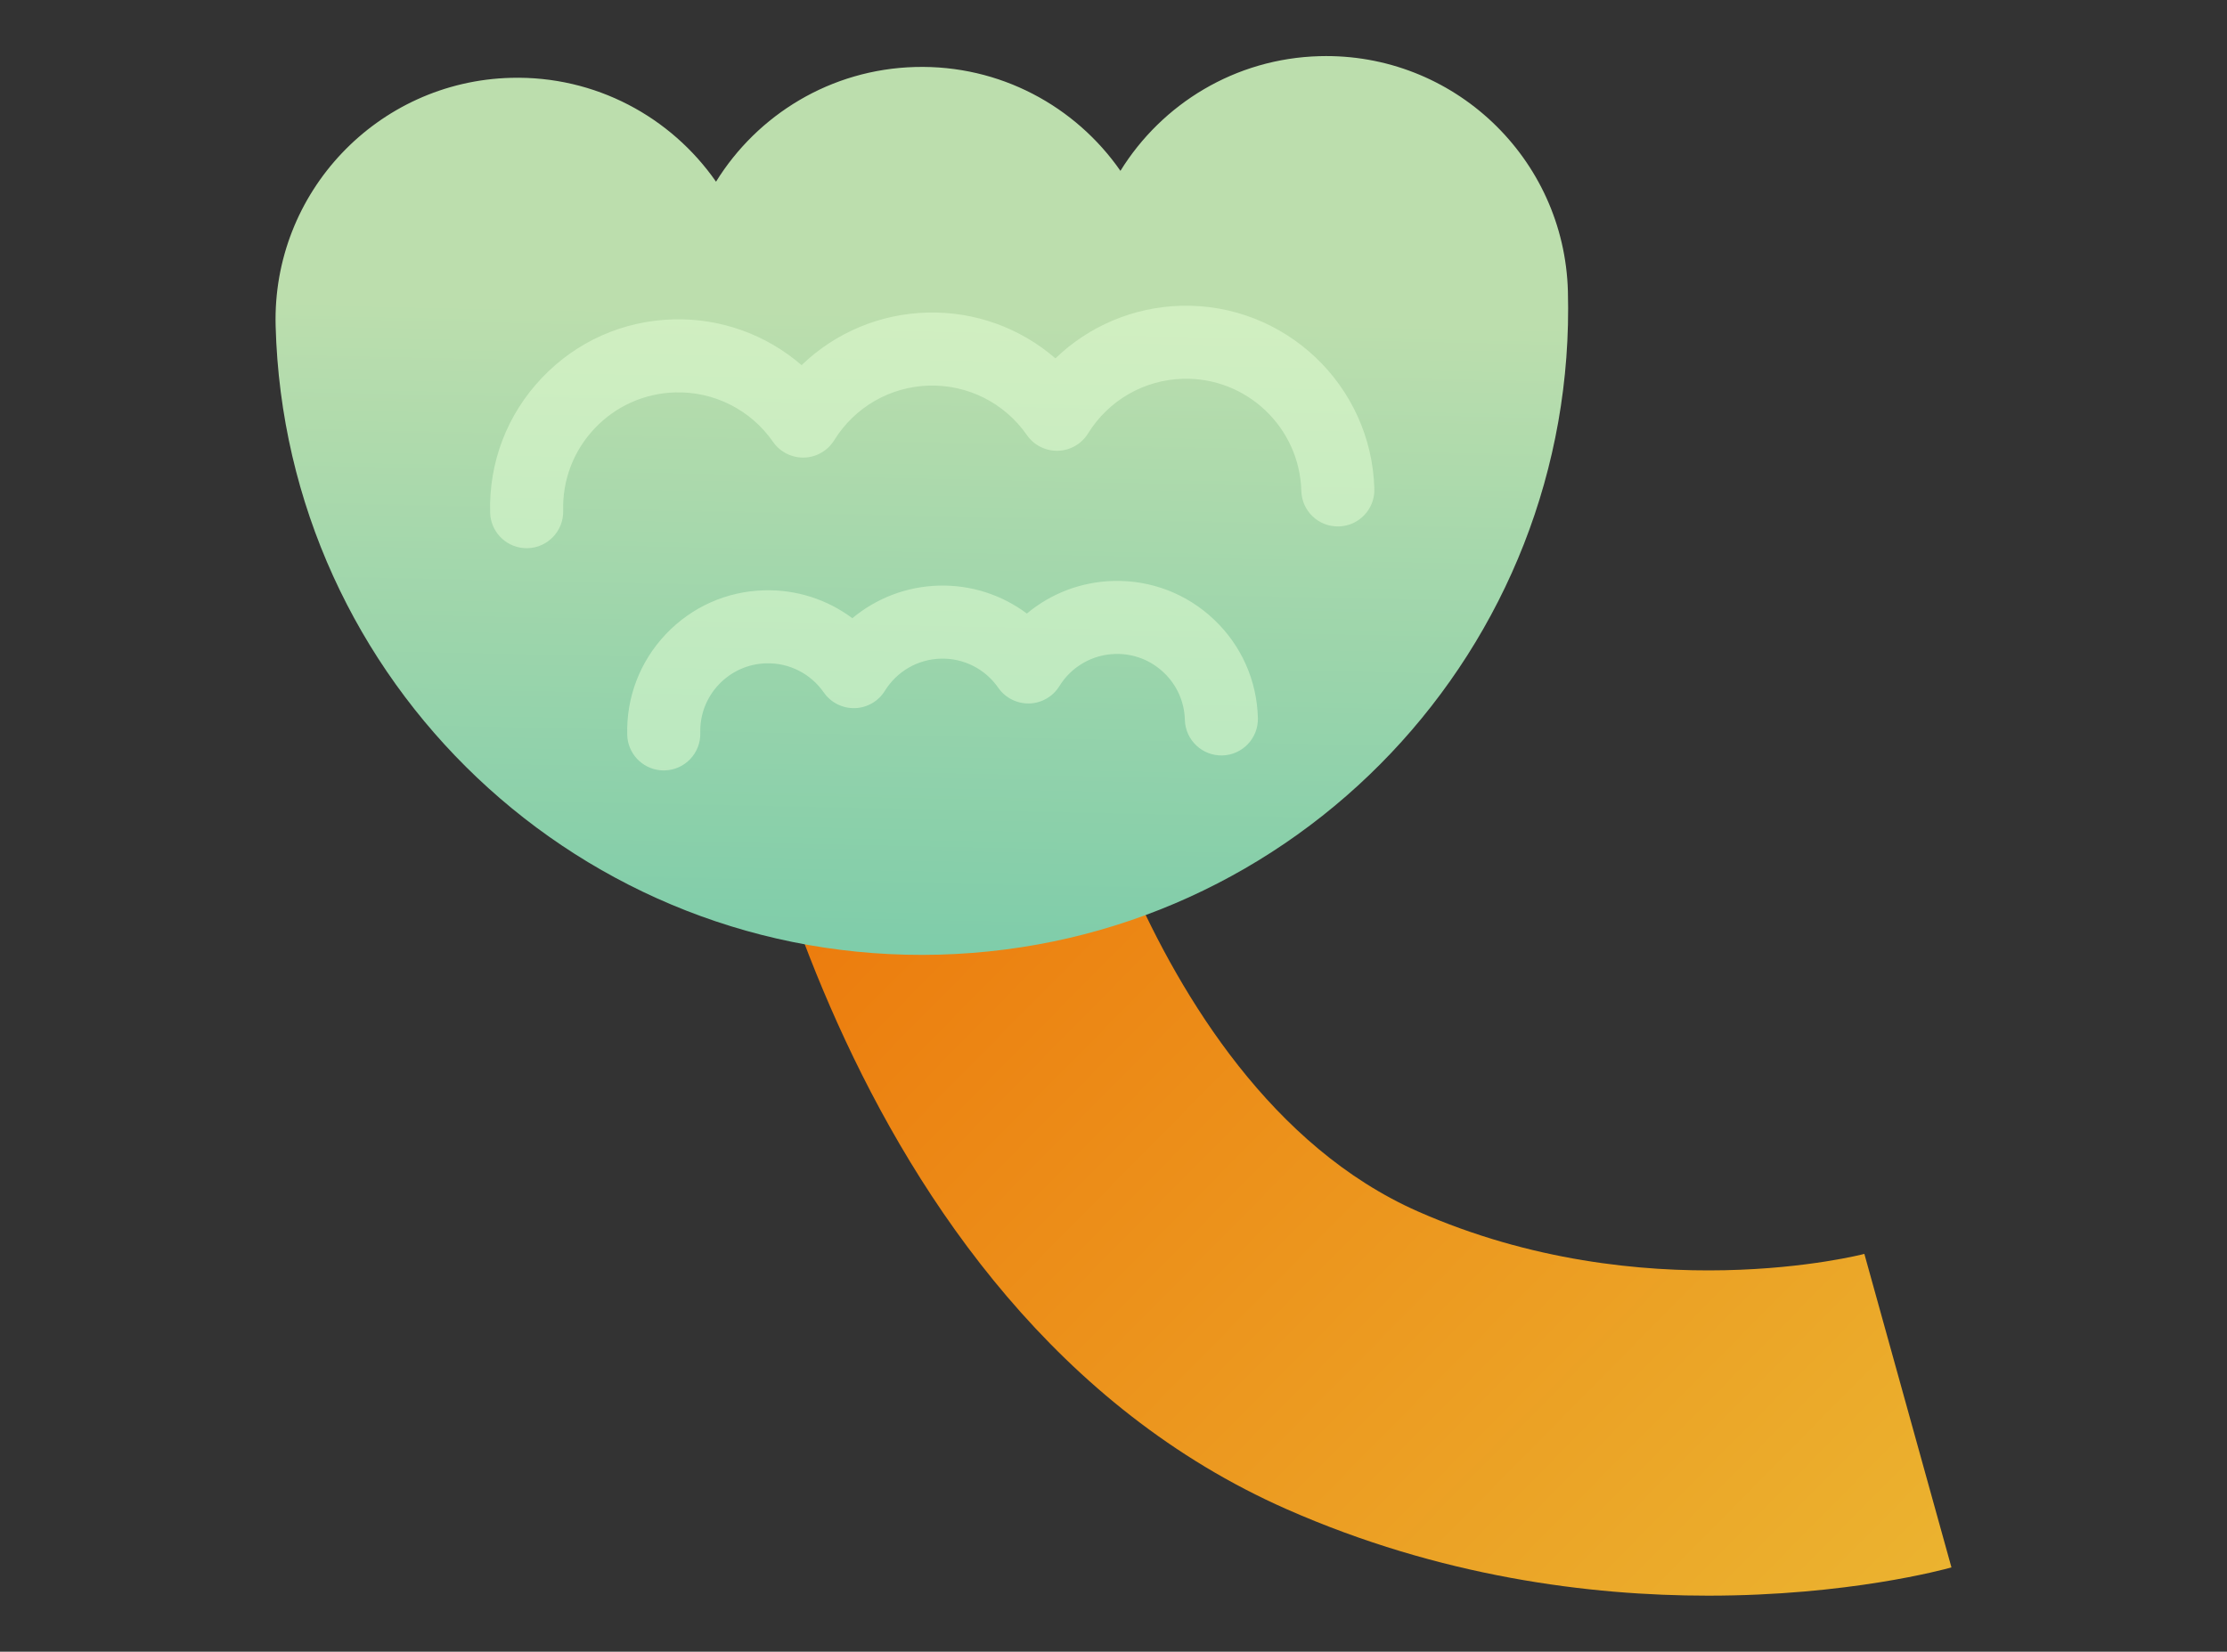
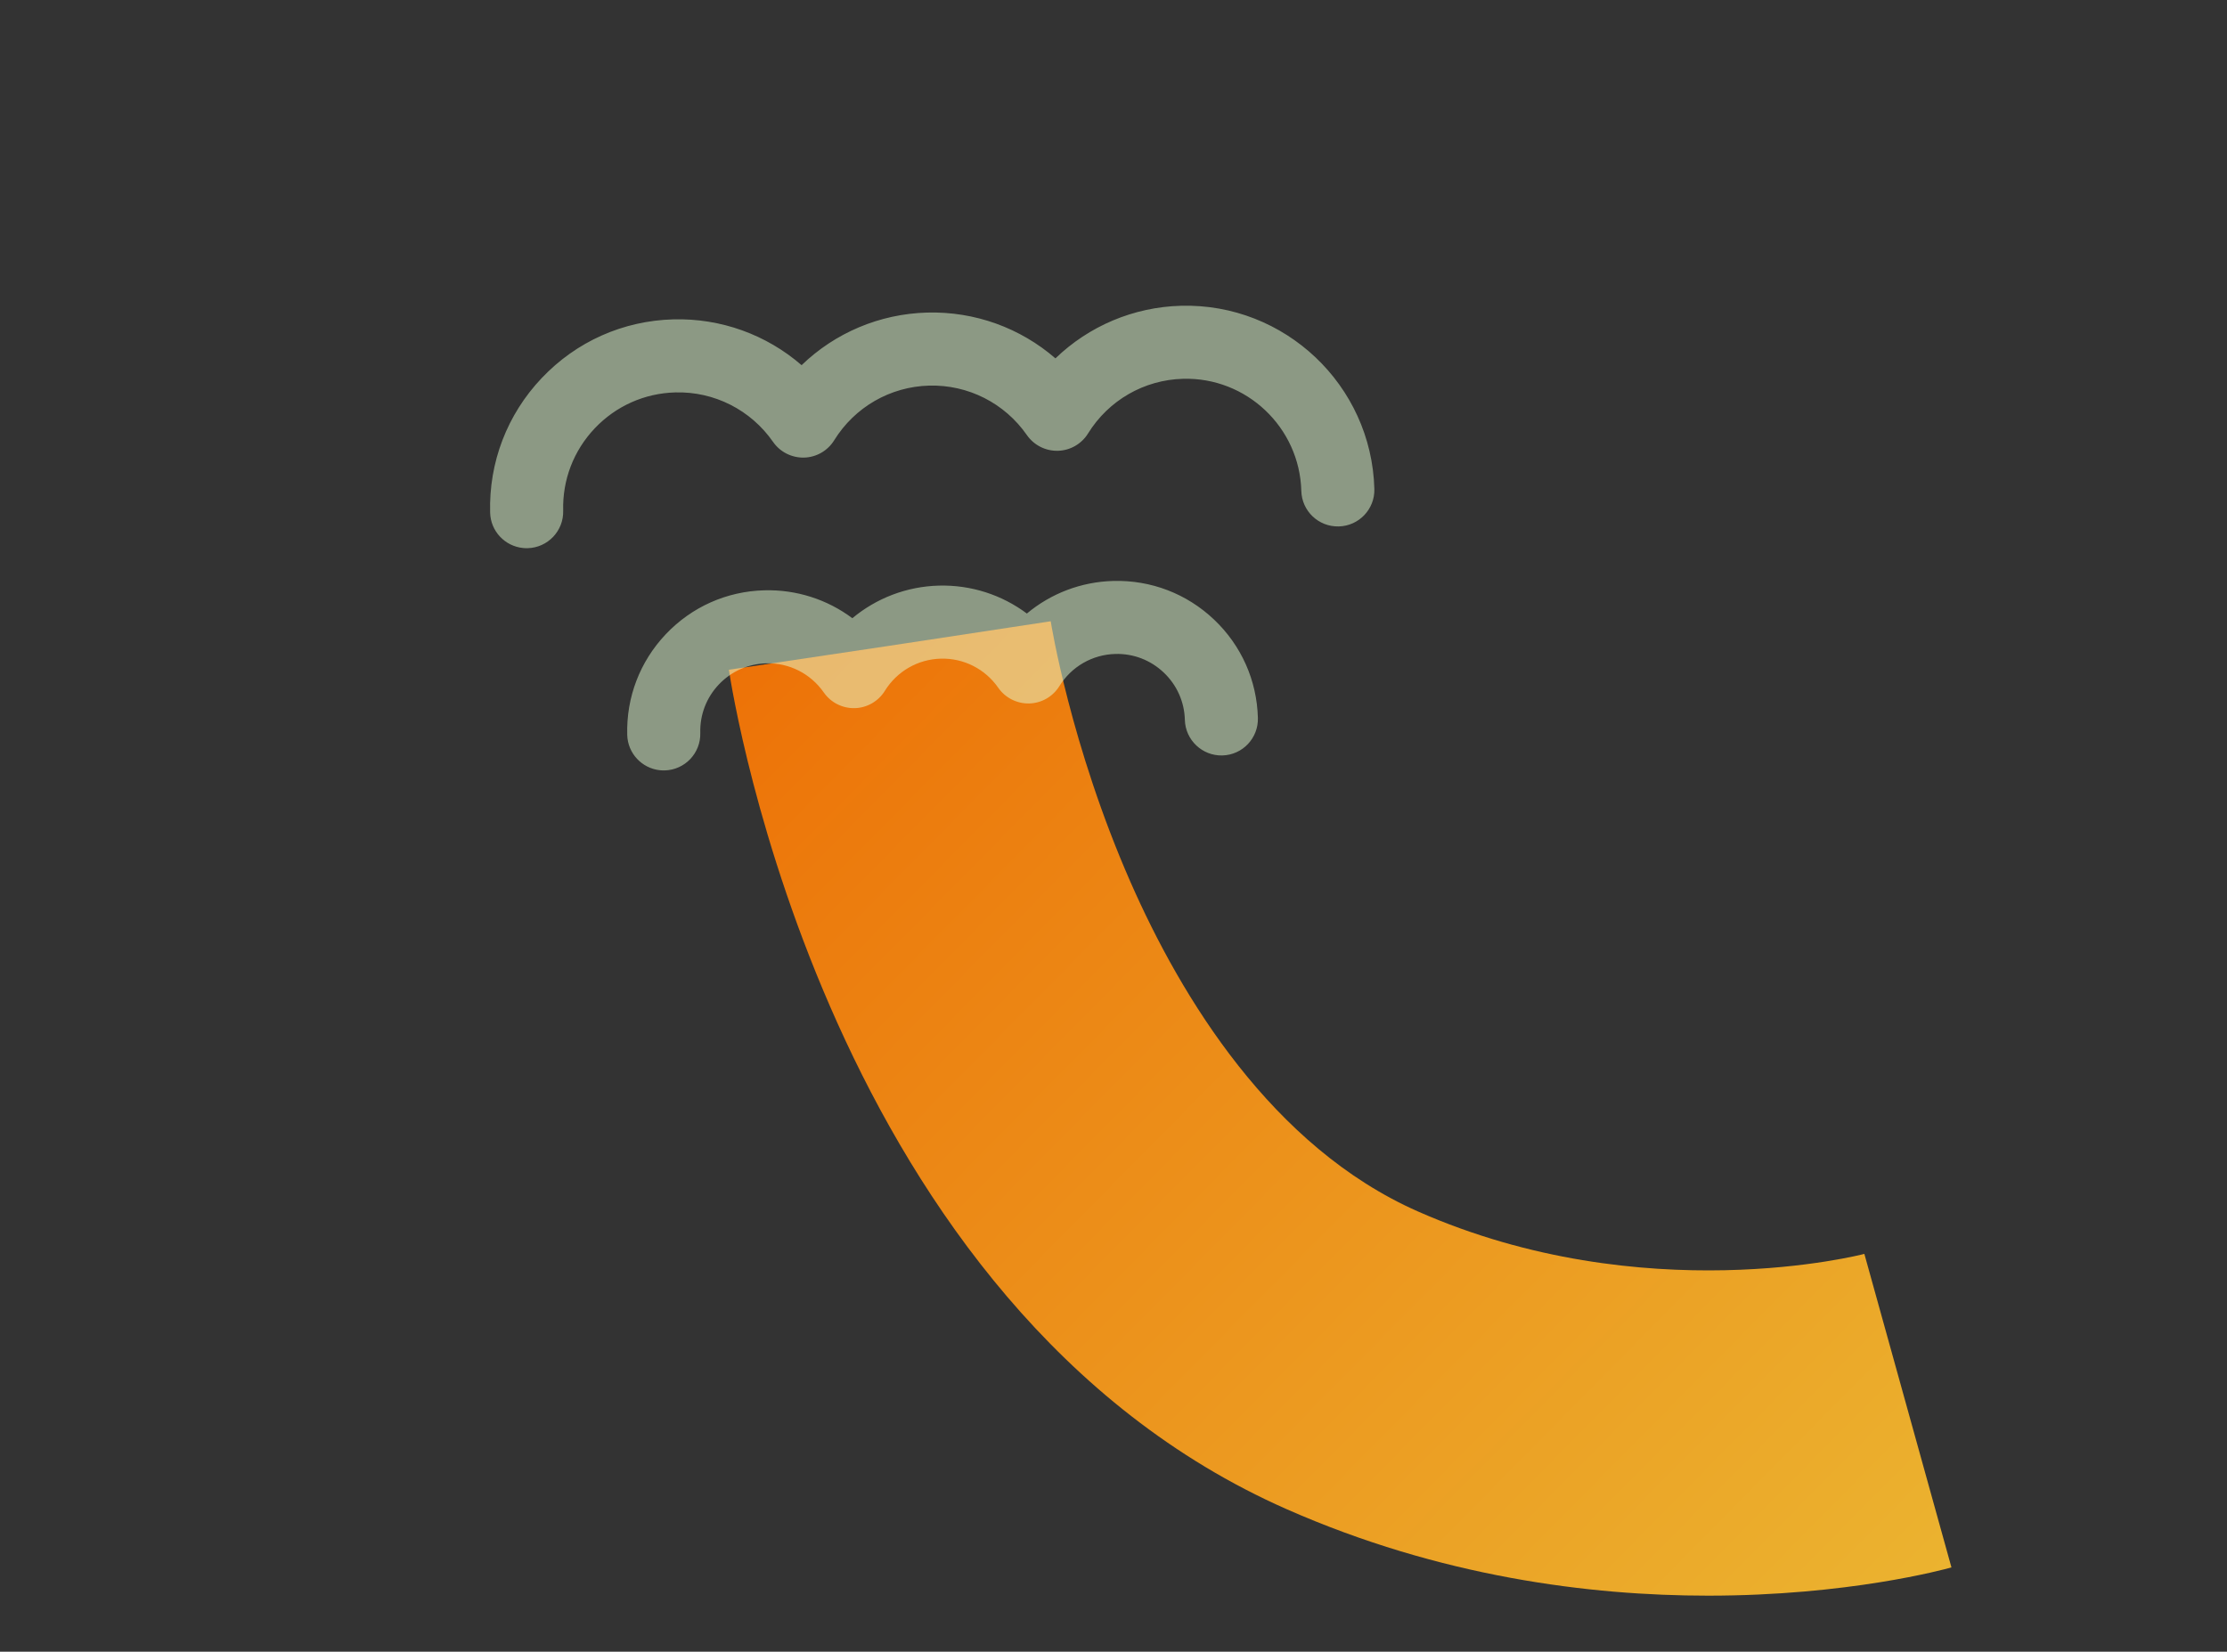
<svg xmlns="http://www.w3.org/2000/svg" version="1.1" id="圖層_1" x="0px" y="0px" width="255.117px" height="189.266px" viewBox="0 0 255.117 189.266" enable-background="new 0 0 255.117 189.266" xml:space="preserve">
  <rect x="0" y="0" width="255.117" height="189.266" fill="#333333" stroke="none" />
  <g>
    <g>
      <linearGradient id="SVGID_1_" gradientUnits="userSpaceOnUse" x1="214.62" y1="195.916" x2="66.172" y2="49.324">
        <stop offset="0" style="stop-color:#EBB531" />
        <stop offset="1" style="stop-color:#ED6600" />
      </linearGradient>
      <path fill="url(#SVGID_1_)" d="M195.671,182.841c-13.549,0-30.672-2.144-48.271-9.907c-52.424-23.126-63.458-93.218-63.902-96.189    l36.876-5.509l-18.438,2.754l18.431-2.801c0.022,0.14,2.249,14.196,9.15,29.909c5.771,13.127,16.164,30.328,32.93,37.724    c25.838,11.397,50.877,4.926,51.127,4.857l9.977,35.925C222.728,179.837,211.71,182.841,195.671,182.841z" />
    </g>
    <g>
      <linearGradient id="SVGID_2_" gradientUnits="userSpaceOnUse" x1="103.757" y1="124.328" x2="105.612" y2="35.877">
        <stop offset="0" style="stop-color:#72C9A9" />
        <stop offset="1" style="stop-color:#BCDEAD" />
      </linearGradient>
-       <path fill="url(#SVGID_2_)" d="M151.179,6.435c-9.689,0.26-18.08,5.471-22.826,13.142c-5.15-7.406-13.808-12.159-23.5-11.901    c-9.691,0.26-18.082,5.471-22.828,13.143c-5.15-7.406-13.807-12.16-23.5-11.901C43.232,9.329,31.165,22.06,31.576,37.354    c1.096,40.88,35.124,73.131,76.003,72.036c40.881-1.096,73.131-35.125,72.035-76.004C179.207,18.092,166.474,6.025,151.179,6.435z    " />
      <g>
        <path opacity="0.5" fill="#E6FFD7" d="M59.899,62.792c-2.061-0.211-3.695-1.924-3.751-4.051     c-0.155-5.76,1.942-11.236,5.908-15.419c3.964-4.184,9.32-6.572,15.081-6.727c5.457-0.146,10.667,1.761,14.69,5.249     c3.83-3.697,8.93-5.88,14.39-6.028c5.459-0.146,10.667,1.761,14.69,5.249c3.831-3.698,8.932-5.88,14.389-6.028     c11.885-0.313,21.826,9.097,22.145,20.989c0.064,2.31-1.758,4.234-4.07,4.296c-2.326,0.06-4.234-1.761-4.297-4.071     c-0.195-7.28-6.281-13.048-13.553-12.846c-4.459,0.119-8.527,2.463-10.882,6.268c-0.742,1.198-2.037,1.943-3.447,1.981     c-1.412,0.036-2.744-0.638-3.55-1.793c-2.555-3.675-6.742-5.794-11.202-5.676c-4.458,0.12-8.527,2.461-10.881,6.268     c-0.742,1.198-2.038,1.945-3.448,1.981c-1.414,0.031-2.743-0.638-3.548-1.793c-2.554-3.674-6.743-5.798-11.202-5.676     c-3.524,0.094-6.803,1.557-9.229,4.116c-2.426,2.56-3.71,5.912-3.616,9.436c0.063,2.312-1.759,4.235-4.071,4.298     C60.26,62.818,60.079,62.811,59.899,62.792z" />
        <path opacity="0.5" fill="#E6FFD7" d="M75.605,88.258c-2.061-0.211-3.695-1.924-3.752-4.051     c-0.116-4.309,1.454-8.406,4.419-11.537c2.965-3.127,6.972-4.916,11.282-5.029c3.681-0.101,7.221,1.051,10.088,3.198     c2.748-2.295,6.214-3.635,9.901-3.736c3.695-0.096,7.223,1.056,10.091,3.199c2.746-2.296,6.214-3.636,9.903-3.734     c4.31-0.112,8.404,1.455,11.533,4.42c3.129,2.966,4.916,6.971,5.029,11.28c0.064,2.312-1.76,4.234-4.068,4.296     c-2.299,0.062-4.234-1.761-4.297-4.071c-0.055-2.075-0.914-4.003-2.422-5.431c-1.508-1.427-3.473-2.186-5.553-2.128     c-2.624,0.071-5.018,1.449-6.404,3.69c-0.741,1.2-2.037,1.945-3.447,1.983c-1.411,0.029-2.743-0.638-3.548-1.795     c-1.503-2.161-3.959-3.413-6.592-3.34c-2.624,0.069-5.017,1.449-6.403,3.688c-0.741,1.2-2.037,1.945-3.447,1.983     c-1.401,0.034-2.744-0.638-3.547-1.795c-1.504-2.161-3.969-3.411-6.592-3.341c-2.075,0.057-4.003,0.917-5.43,2.422     c-1.429,1.507-2.183,3.479-2.127,5.552c0.063,2.31-1.761,4.235-4.071,4.297C75.966,88.283,75.784,88.276,75.605,88.258z" />
      </g>
    </g>
  </g>
</svg>